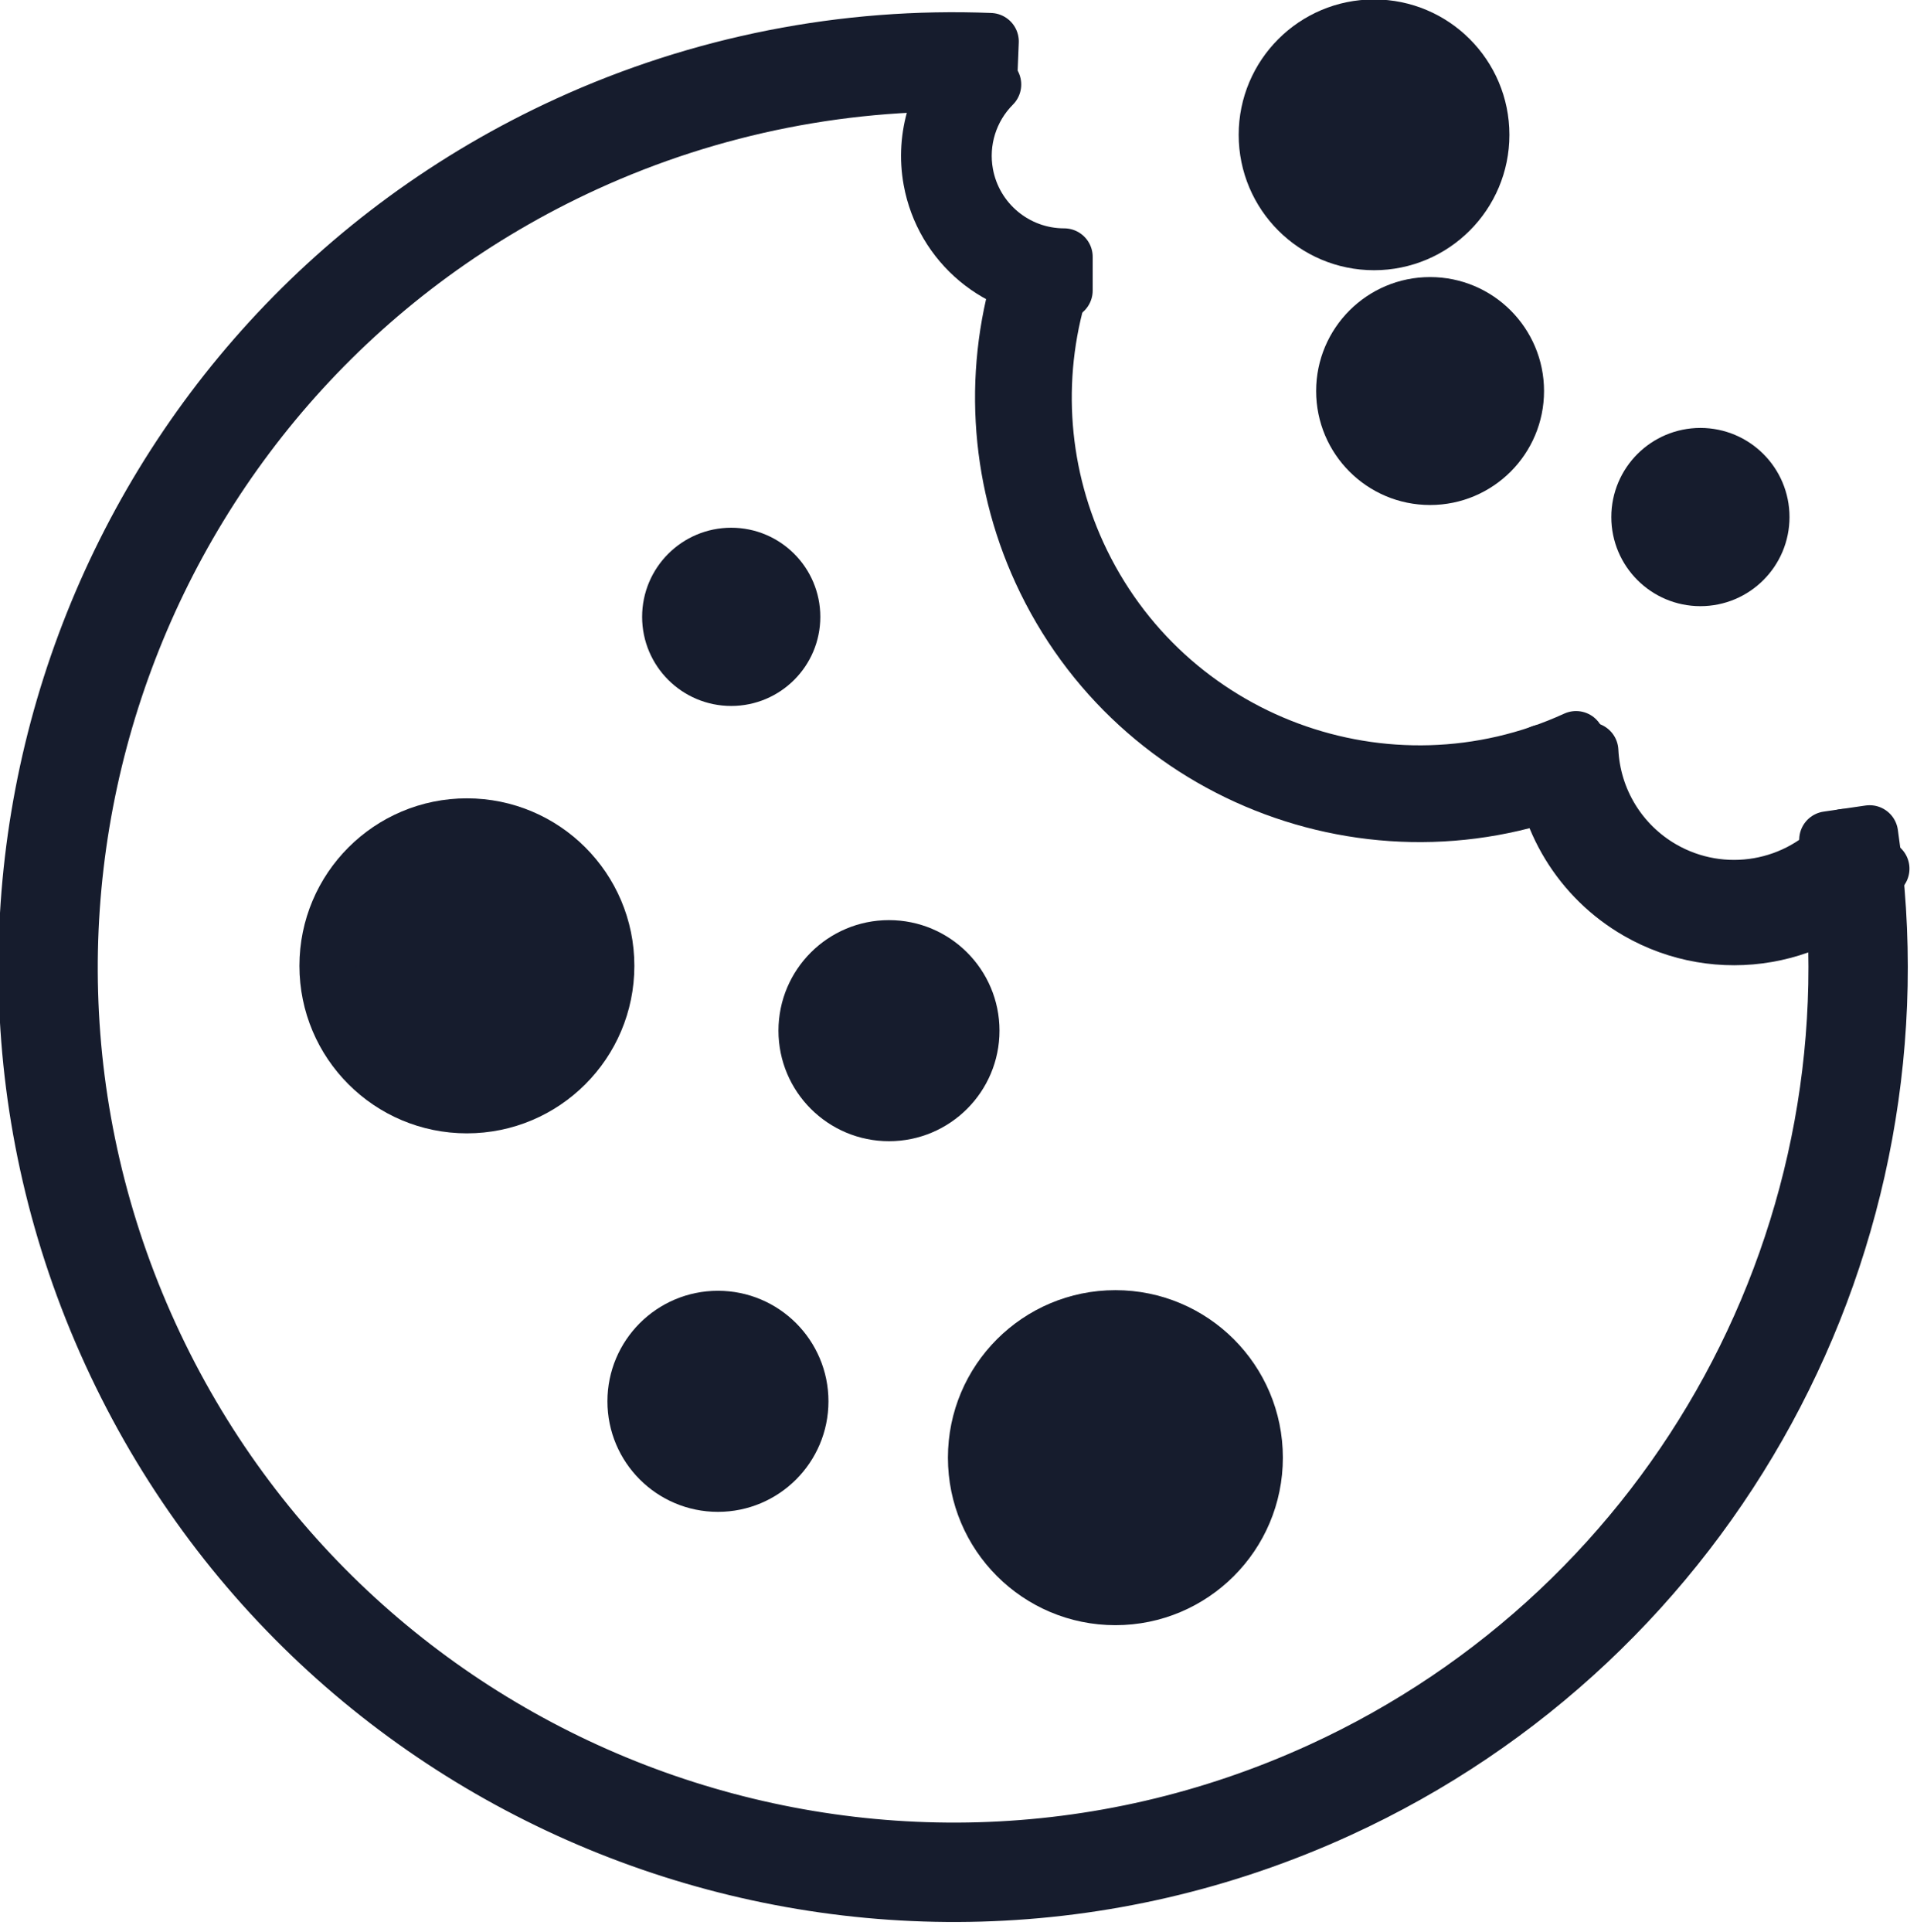
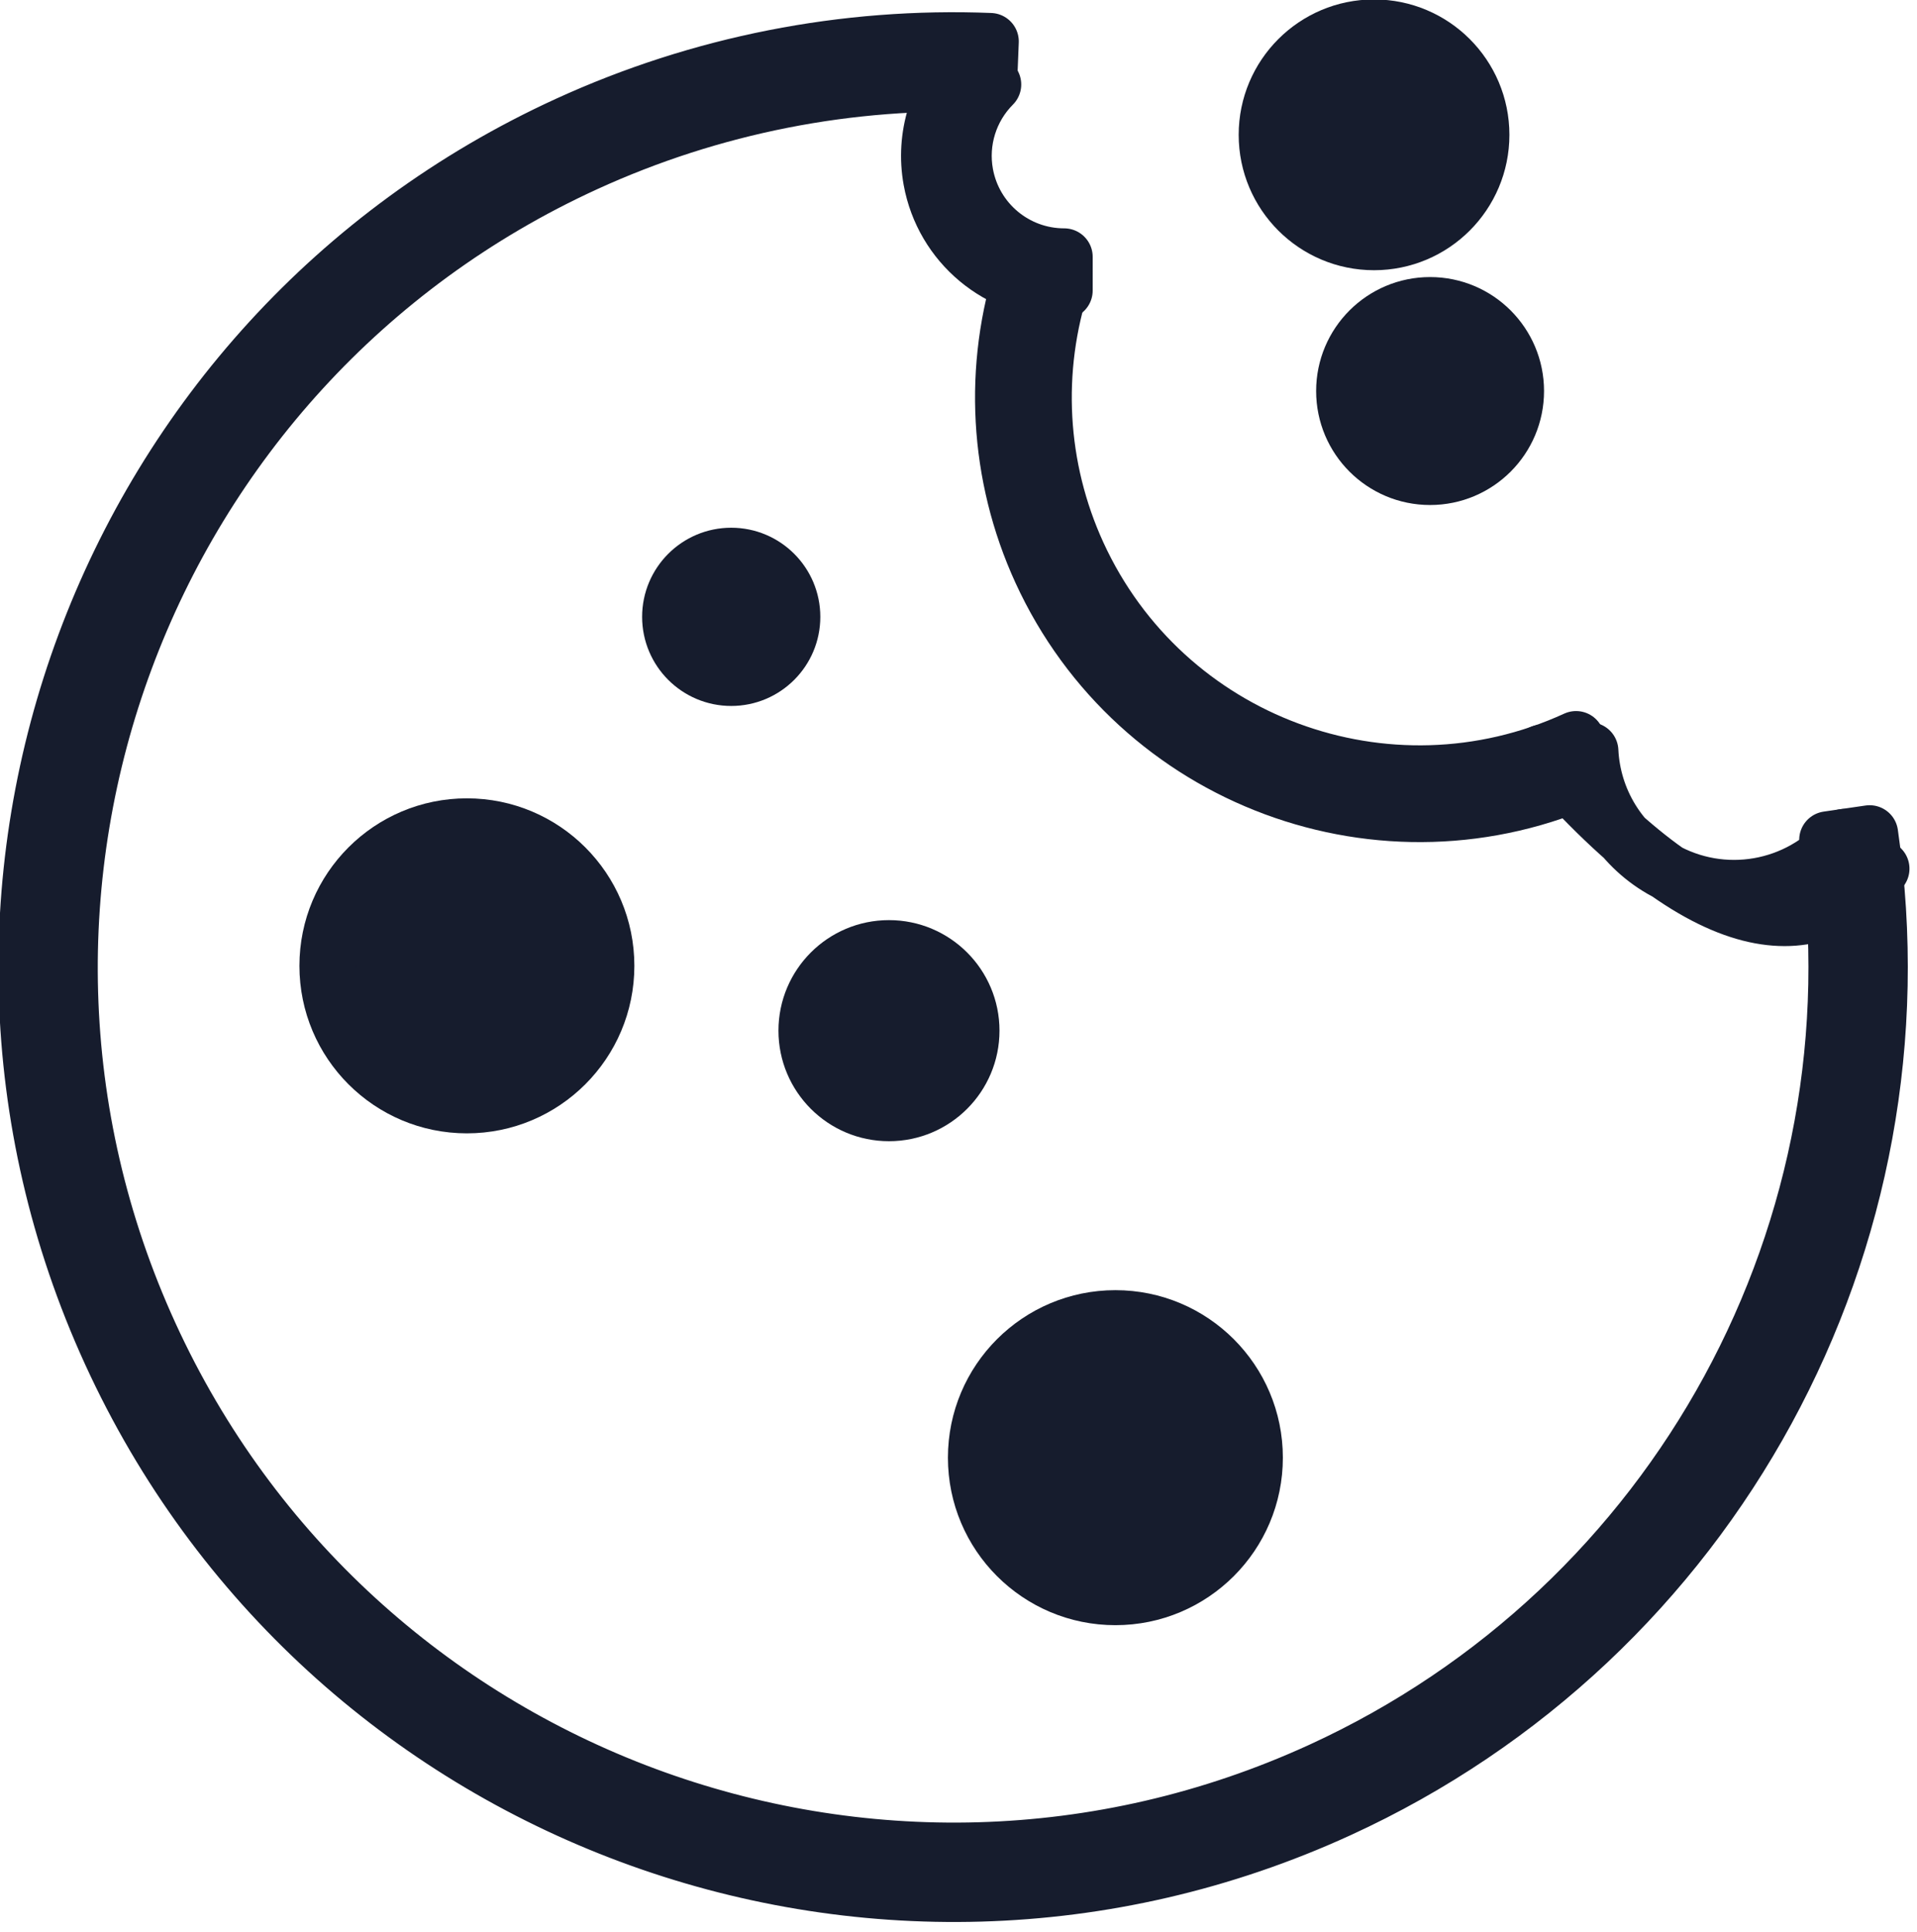
<svg xmlns="http://www.w3.org/2000/svg" width="100%" height="100%" viewBox="0 0 269 271" version="1.1" xml:space="preserve" style="fill-rule:evenodd;clip-rule:evenodd;stroke-linecap:round;stroke-linejoin:round;stroke-miterlimit:1.5;">
  <g transform="matrix(1,0,0,1,-813.984,-296)">
    <g id="COOKIE" transform="matrix(1,0,0,1,-2,42)">
      <g transform="matrix(0.416,0.909,-0.909,0.416,909.042,-636.12)">
        <path d="M834.056,331.204C824.815,349.426 820,369.569 820,390C820,461.749 878.251,520 950,520C1021.75,520 1080,461.749 1080,390C1080,332.269 1041.93,281.454 986.521,265.235L984.851,270.942C1037.72,286.419 1074.05,334.91 1074.05,390C1074.05,458.467 1018.47,514.054 950,514.054C881.533,514.054 825.946,458.467 825.946,390C825.946,370.504 830.541,351.282 839.359,333.893L834.056,331.204Z" style="fill:rgb(22,28,45);stroke:rgb(22,28,45);stroke-width:8px;" />
      </g>
      <g transform="matrix(0.187,0.408,-0.408,0.187,996.622,-150.75)">
        <path d="M861.542,485.264C885.588,507.591 917.187,520 950,520C1021.8,520 1080,461.797 1080,390L1067.59,390C1067.59,454.941 1014.94,507.586 950,507.586C920.32,507.586 891.739,496.362 869.99,476.167L861.542,485.264Z" style="fill:rgb(22,28,45);stroke:rgb(22,28,45);stroke-width:17.83px;" />
      </g>
      <g transform="matrix(0.026,0.143,-0.143,0.026,996.387,129.875)">
        <path d="M843.189,464.104C867.48,499.116 907.387,520 950,520C1012.82,520 1066.65,475.083 1077.9,413.281L1045.92,407.46C1037.49,453.812 997.113,487.5 950,487.5C918.04,487.5 888.11,471.837 869.892,445.578L843.189,464.104Z" style="fill:rgb(22,28,45);stroke:rgb(22,28,45);stroke-width:55.04px;" />
      </g>
      <g transform="matrix(0.18,0.104,-0.104,0.18,928.876,189.379)">
-         <path d="M840.679,460.348C864.605,497.529 905.787,520 950,520C1012.82,520 1066.65,475.083 1077.9,413.281L1045.92,407.46C1037.49,453.812 997.113,487.5 950,487.5C916.84,487.5 885.953,470.647 868.009,442.761L840.679,460.348Z" style="fill:rgb(22,28,45);stroke:rgb(22,28,45);stroke-width:38.59px;" />
+         <path d="M840.679,460.348C1012.82,520 1066.65,475.083 1077.9,413.281L1045.92,407.46C1037.49,453.812 997.113,487.5 950,487.5C916.84,487.5 885.953,470.647 868.009,442.761L840.679,460.348Z" style="fill:rgb(22,28,45);stroke:rgb(22,28,45);stroke-width:38.59px;" />
      </g>
      <g transform="matrix(1,0,0,1,-7,23)">
        <circle cx="888.5" cy="366.5" r="19.5" style="fill:rgb(22,28,45);stroke:rgb(22,28,45);stroke-width:8px;" />
      </g>
      <g transform="matrix(1,0,0,1,84,92)">
        <circle cx="888.5" cy="366.5" r="19.5" style="fill:rgb(22,28,45);stroke:rgb(22,28,45);stroke-width:8px;" />
      </g>
      <g transform="matrix(0.59,0,0,0.59,392.513,234.359)">
-         <circle cx="888.5" cy="366.5" r="19.5" style="fill:rgb(22,28,45);stroke:rgb(22,28,45);stroke-width:13.57px;" />
-       </g>
+         </g>
      <g transform="matrix(0.59,0,0,0.59,416.513,182.359)">
        <circle cx="888.5" cy="366.5" r="19.5" style="fill:rgb(22,28,45);stroke:rgb(22,28,45);stroke-width:13.57px;" />
      </g>
      <g transform="matrix(0.436,0,0,0.436,531.205,180.744)">
        <circle cx="888.5" cy="366.5" r="19.5" style="fill:rgb(22,28,45);stroke:rgb(22,28,45);stroke-width:18.35px;" />
      </g>
      <g transform="matrix(0.436,0,0,0.436,667.205,166.744)">
-         <circle cx="888.5" cy="366.5" r="19.5" style="fill:rgb(22,28,45);stroke:rgb(22,28,45);stroke-width:18.35px;" />
-       </g>
+         </g>
      <g transform="matrix(0.615,2.77556e-17,-2.77556e-17,0.615,470.231,83.462)">
        <circle cx="888.5" cy="366.5" r="19.5" style="fill:rgb(22,28,45);stroke:rgb(22,28,45);stroke-width:13px;" />
      </g>
      <g transform="matrix(0.769,0,0,0.769,325.538,-8.923)">
        <circle cx="888.5" cy="366.5" r="19.5" style="fill:rgb(22,28,45);stroke:rgb(22,28,45);stroke-width:10.4px;" />
      </g>
    </g>
  </g>
</svg>